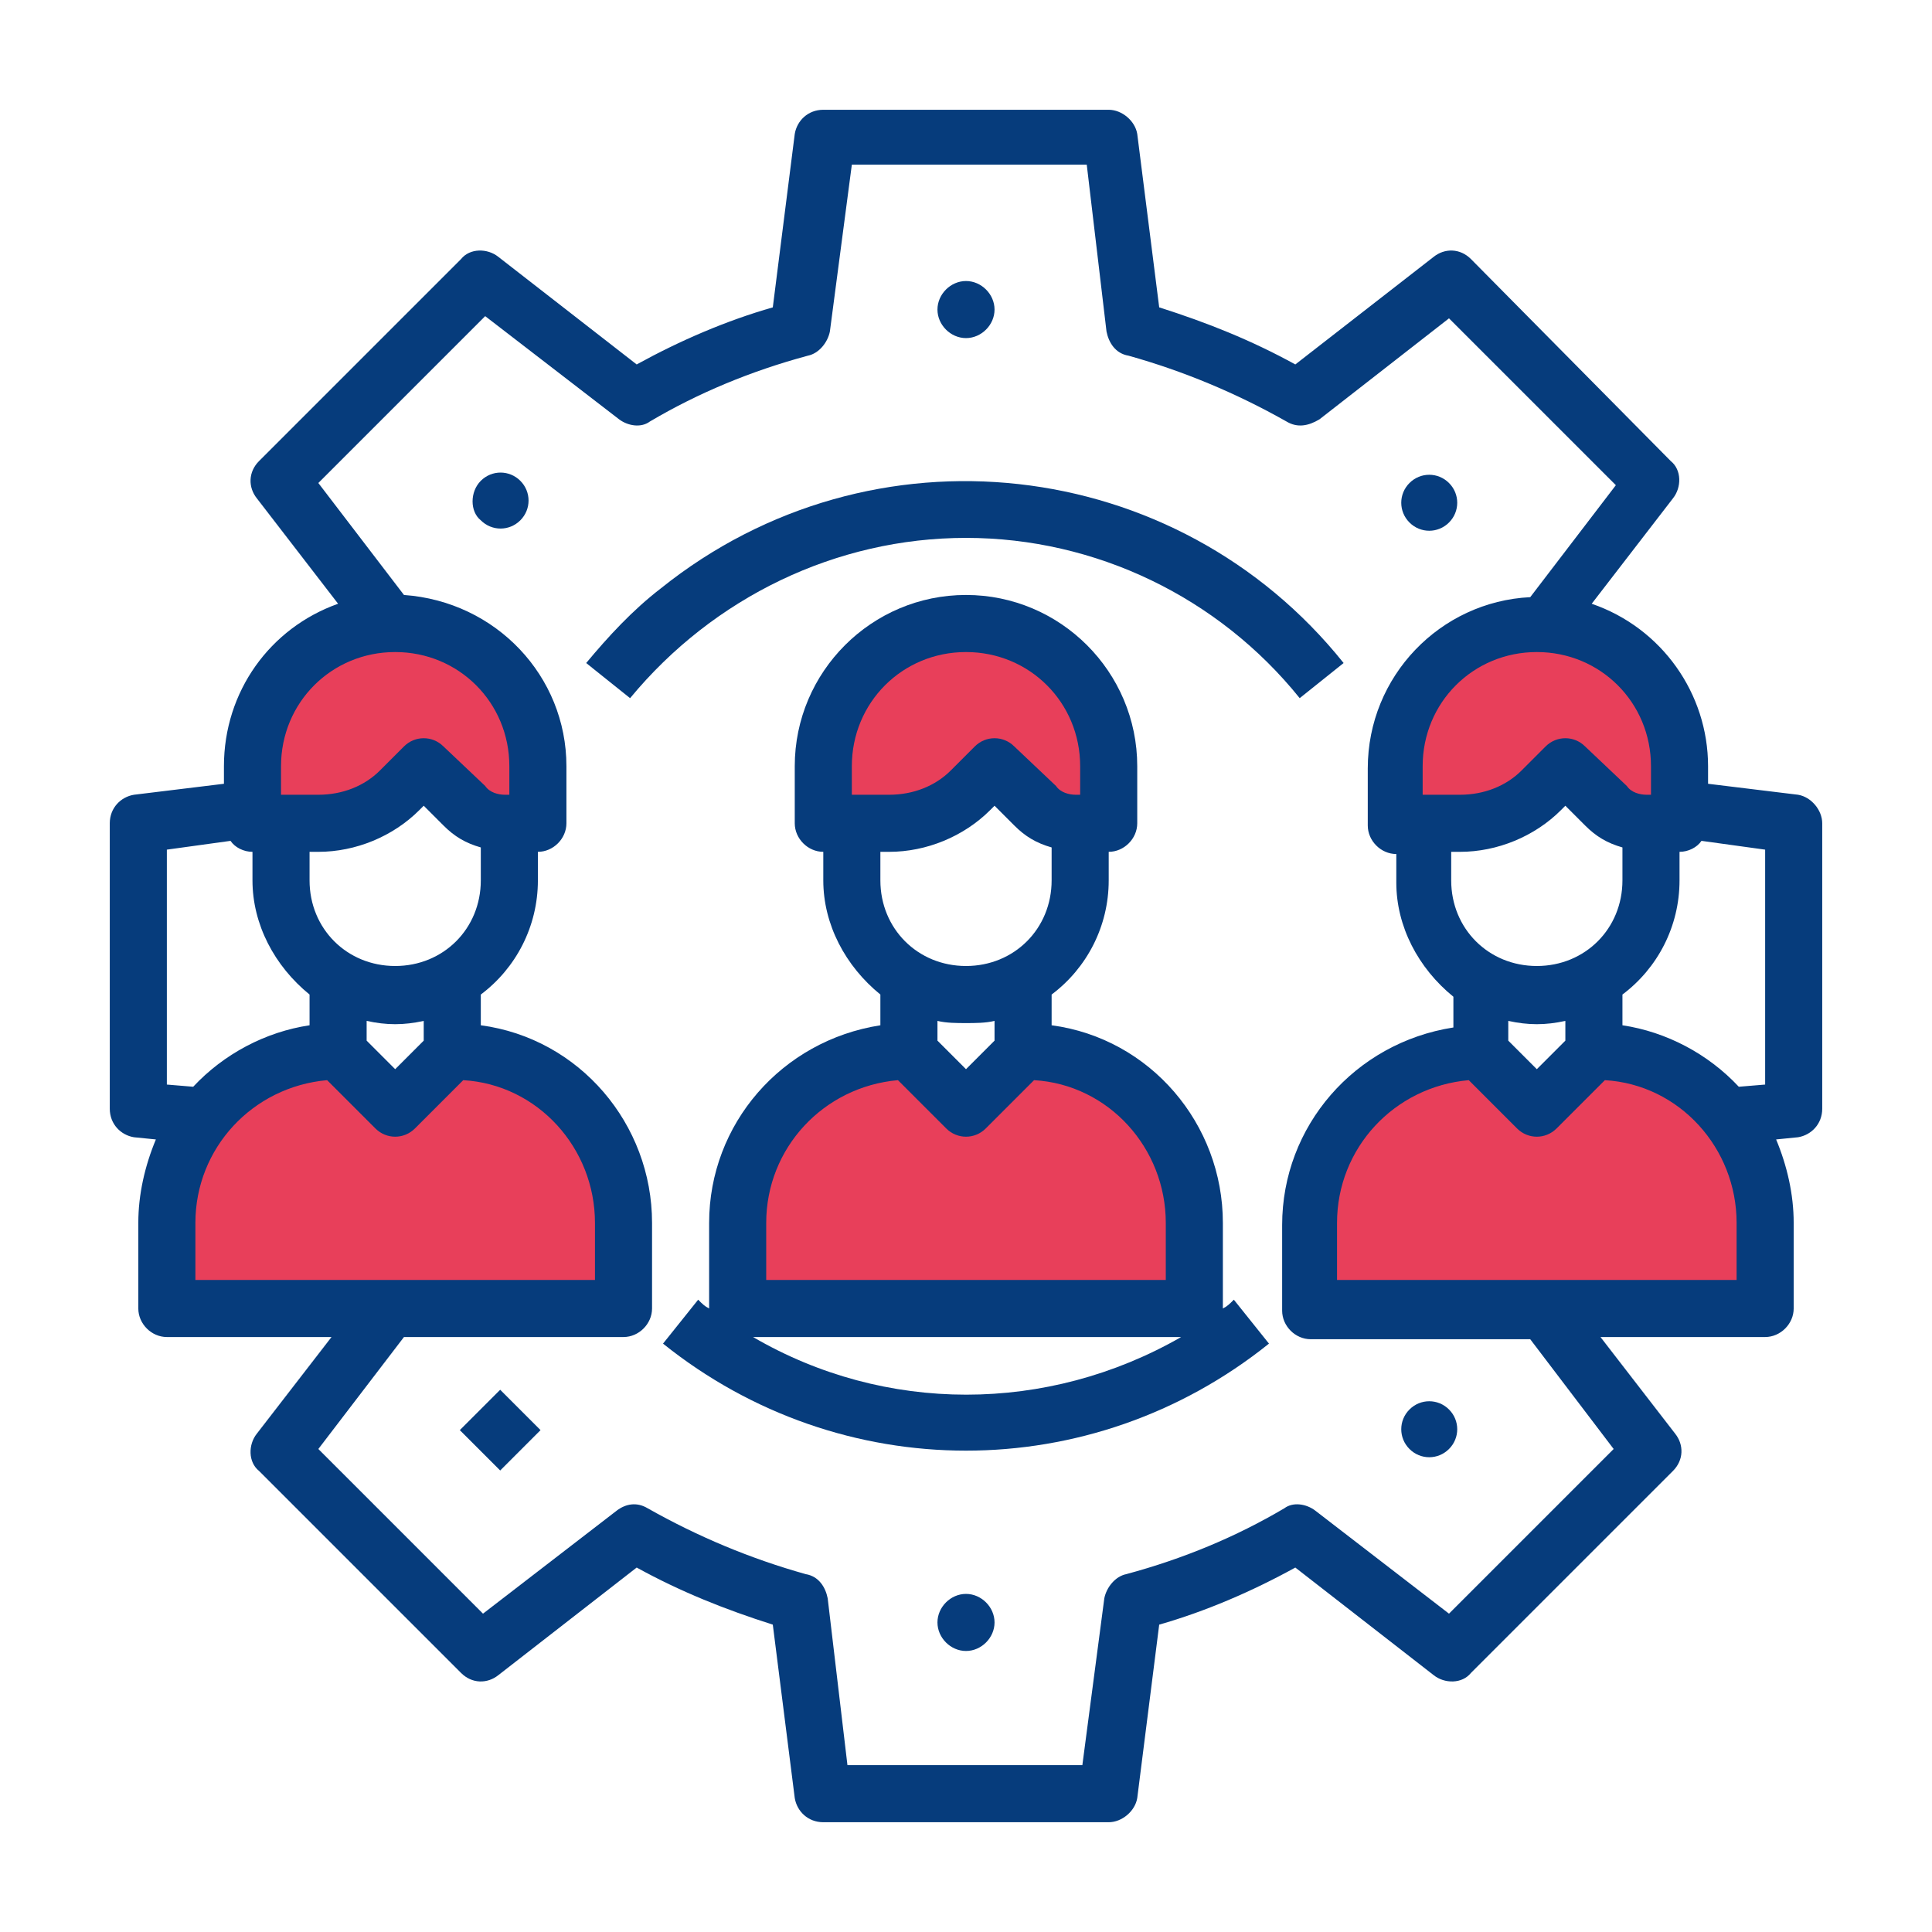
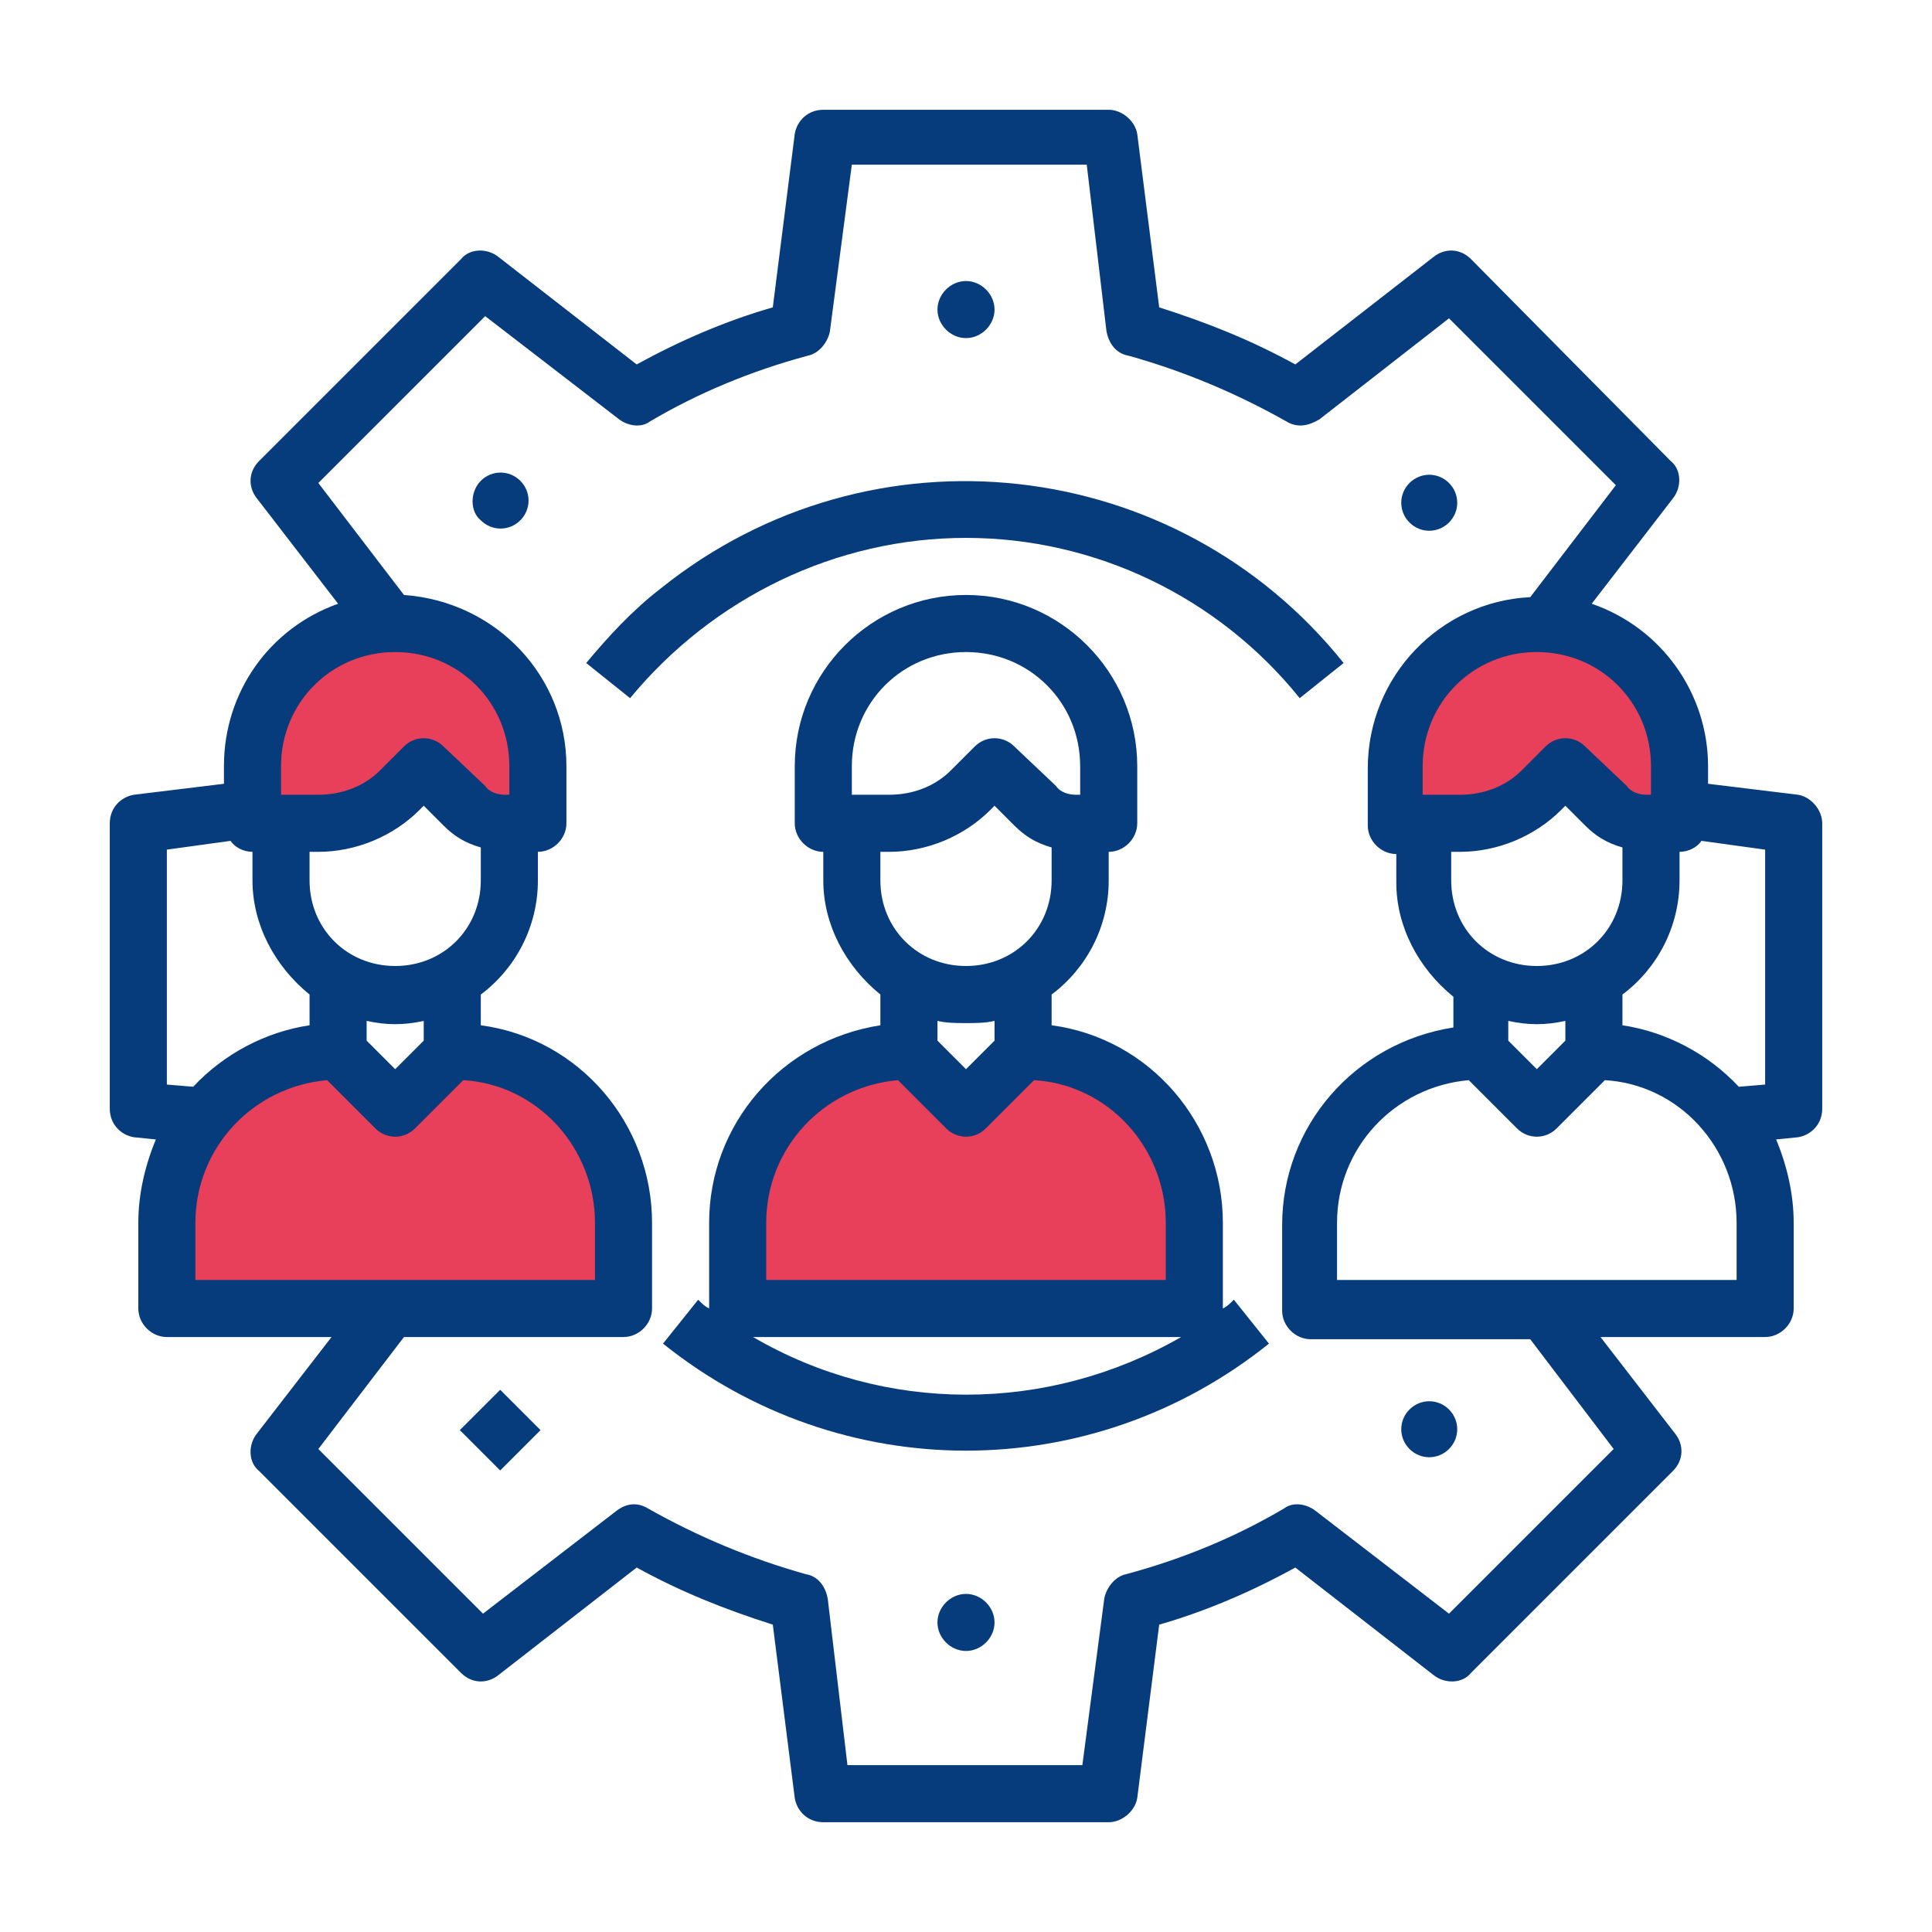
<svg xmlns="http://www.w3.org/2000/svg" width="88" height="88" viewBox="0 0 88 88" fill="none">
  <path d="M70.2 28.4C70.1 28.4 70.1 28.4 70 28.4C66.4 28.4 63.5 31.3 63.5 34.9V36.8C63.6 37 63.7 37.3 63.8 37.5H66.6C68 37.5 69.3 36.9 70.3 36L71.4 34.9L73.2 36.7C73.7 37.2 74.4 37.5 75.1 37.5H76.6V34.9C76.5 31.4 73.7 28.5 70.2 28.4Z" fill="#E83F5A" />
-   <path d="M78.7 50.9C77.2 49 75 47.9 72.6 47.9L70 50.5L67.4 47.9C66.3 47.9 65.3 48.1 64.3 48.5C61.4 49.7 59.6 52.5 59.6 55.7V59.6H80.4V55.7C80.4 53.9 79.8 52.3 78.7 50.9Z" fill="#E83F5A" />
  <path d="M54.4 55.7V59.6H33.6V55.7C33.6 51.4 37.1 47.9 41.4 47.9L44 50.5L46.6 47.9C50.9 47.9 54.4 51.4 54.4 55.7Z" fill="#E83F5A" />
-   <path d="M50.5 34.9V37.5H49C48.3 37.5 47.6 37.2 47.1 36.7L45.3 34.9L44.2 36C43.2 37 41.9 37.5 40.5 37.5H37.4V34.9C37.4 31.3 40.3 28.4 43.9 28.4C47.6 28.4 50.5 31.3 50.5 34.9Z" fill="#E83F5A" />
  <path d="M18 28.4C17.9 28.4 17.9 28.4 17.8 28.4C14.3 28.5 11.5 31.4 11.5 34.9V37.5H14.5C15.9 37.5 17.2 36.9 18.2 36L19.3 34.9L21.1 36.7C21.6 37.2 22.3 37.5 23 37.5H24.3C24.4 37.2 24.5 37 24.6 36.8V34.9C24.5 31.3 21.6 28.4 18 28.4Z" fill="#E83F5A" />
  <path d="M23.7 48.5C22.7 48.1 21.7 47.8 20.6 47.9L18 50.5L15.4 47.9C11.1 47.9 7.6 51.4 7.6 55.7V59.6H28.4V55.7C28.4 52.6 26.5 49.8 23.7 48.5Z" fill="#E83F5A" />
  <path d="M73.9 46.7V45.3C75.5 44.1 76.5 42.2 76.5 40.1V38.8C76.9 38.8 77.3 38.6 77.5 38.3L80.4 38.7V49.4L79.2 49.5C77.8 48 75.9 47 73.9 46.7ZM79.1 58.3H60.9V55.7C60.9 52.3 63.5 49.5 66.9 49.2L69.1 51.4C69.6 51.9 70.4 51.9 70.9 51.4L73.1 49.2C76.5 49.4 79.1 52.3 79.1 55.7V58.3ZM73.5 66L66 73.5L59.9 68.8C59.5 68.5 58.9 68.4 58.5 68.7C56.3 70 53.9 71 51.3 71.7C50.8 71.8 50.4 72.3 50.3 72.8L49.3 80.4H38.6L37.7 72.8C37.6 72.3 37.3 71.8 36.7 71.7C34.2 71 31.8 70 29.5 68.7C29 68.4 28.5 68.5 28.1 68.8L22 73.5L14.5 66L18.4 60.9H28.4C29.1 60.9 29.7 60.3 29.7 59.6V55.7C29.7 51.2 26.4 47.3 21.9 46.7V45.3C23.5 44.1 24.5 42.2 24.5 40.1V38.8C25.2 38.8 25.8 38.2 25.8 37.5V34.9C25.8 30.8 22.6 27.4 18.4 27.1L14.5 22L22.1 14.4L28.2 19.1C28.6 19.4 29.2 19.5 29.6 19.2C31.8 17.9 34.2 16.9 36.8 16.2C37.3 16.1 37.7 15.6 37.8 15.1L38.8 7.5H49.5L50.4 15.1C50.5 15.6 50.8 16.1 51.4 16.2C53.9 16.9 56.3 17.9 58.6 19.2C59.1 19.5 59.6 19.4 60.1 19.1L66 14.5L73.6 22.1L69.7 27.2C65.6 27.4 62.3 30.8 62.3 35V37.6C62.3 38.3 62.9 38.9 63.6 38.9V40.2C63.6 42.2 64.6 44.1 66.2 45.4V46.8C61.7 47.5 58.4 51.3 58.4 55.8V59.7C58.4 60.4 59 61 59.7 61H69.7L73.5 66ZM8.9 55.7C8.9 52.3 11.5 49.5 14.9 49.2L17.1 51.4C17.6 51.9 18.4 51.9 18.9 51.4L21.1 49.2C24.5 49.4 27.1 52.3 27.1 55.7V58.3H8.9V55.7ZM7.6 49.4V38.7L10.5 38.3C10.7 38.6 11.1 38.8 11.5 38.8V40.1C11.5 42.1 12.5 44 14.1 45.3V46.7C12.1 47 10.2 48 8.8 49.5L7.6 49.4ZM18 44C15.8 44 14.1 42.3 14.1 40.1V38.8H14.5C16.2 38.8 17.9 38.1 19.1 36.9L19.3 36.7L20.2 37.6C20.7 38.1 21.2 38.4 21.9 38.6V40.1C21.9 42.3 20.2 44 18 44ZM19.3 47.4L18 48.7L16.7 47.4V46.5C17.6 46.7 18.4 46.7 19.3 46.5V47.4ZM12.8 34.9C12.8 32 15.1 29.7 18 29.7C20.9 29.7 23.2 32 23.2 34.9V36.2H23C22.7 36.2 22.3 36.1 22.1 35.8L20.2 34C19.7 33.5 18.9 33.5 18.4 34L17.3 35.1C16.6 35.8 15.6 36.2 14.5 36.2H12.8V34.9ZM75.2 34.9V36.2H75C74.7 36.2 74.3 36.1 74.1 35.8L72.2 34C71.7 33.5 70.9 33.5 70.4 34L69.3 35.1C68.6 35.8 67.6 36.2 66.5 36.2H64.8V34.9C64.8 32 67.1 29.7 70 29.7C72.9 29.7 75.2 32 75.2 34.9ZM70 44C67.8 44 66.1 42.3 66.1 40.1V38.8H66.5C68.2 38.8 69.9 38.1 71.1 36.9L71.3 36.7L72.2 37.6C72.7 38.1 73.2 38.4 73.9 38.6V40.1C73.9 42.3 72.2 44 70 44ZM71.3 47.4L70 48.7L68.7 47.4V46.5C69.6 46.7 70.4 46.7 71.3 46.5V47.4ZM81.9 36.2L77.8 35.7V34.9C77.8 31.6 75.7 28.6 72.5 27.5L76.2 22.7C76.6 22.2 76.6 21.4 76.1 21L67 11.8C66.5 11.3 65.8 11.3 65.3 11.7L59 16.6C57 15.5 55 14.7 52.8 14L51.8 6.1C51.7 5.5 51.1 5 50.5 5H37.5C36.8 5 36.3 5.5 36.2 6.1L35.2 14C33.1 14.6 31 15.5 29 16.6L22.7 11.7C22.2 11.3 21.4 11.3 21 11.8L11.8 21C11.3 21.5 11.3 22.2 11.7 22.7L15.4 27.5C12.3 28.6 10.2 31.5 10.2 34.9V35.7L6.1 36.2C5.5 36.3 5 36.8 5 37.5V50.5C5 51.2 5.5 51.7 6.1 51.8L7.1 51.9C6.6 53.1 6.3 54.4 6.3 55.7V59.6C6.3 60.3 6.9 60.9 7.6 60.9H15.1L11.7 65.3C11.3 65.8 11.3 66.6 11.8 67L21 76.2C21.5 76.7 22.2 76.7 22.7 76.3L29 71.4C31 72.5 33 73.3 35.2 74L36.2 81.9C36.3 82.5 36.8 83 37.5 83H50.5C51.1 83 51.7 82.5 51.8 81.9L52.8 74C54.9 73.4 57 72.5 59 71.4L65.3 76.3C65.8 76.7 66.6 76.7 67 76.2L76.2 67C76.7 66.5 76.7 65.8 76.3 65.3L72.9 60.9H80.4C81.1 60.9 81.7 60.3 81.7 59.6V55.7C81.7 54.4 81.4 53.1 80.9 51.9L81.9 51.8C82.5 51.7 83 51.2 83 50.5V37.5C83 36.9 82.5 36.3 81.9 36.2Z" fill="#063C7C" />
  <path d="M44 12.8C44.7 12.8 45.3 13.4 45.3 14.1C45.3 14.8 44.7 15.4 44 15.4C43.3 15.4 42.7 14.8 42.7 14.1C42.7 13.4 43.3 12.8 44 12.8Z" fill="#063C7C" />
  <path d="M21.9 21.9C22.4 21.4 23.2 21.4 23.7 21.9C24.2 22.4 24.2 23.2 23.7 23.7C23.2 24.2 22.4 24.2 21.9 23.7C21.4 23.3 21.4 22.4 21.9 21.9Z" fill="#063C7C" />
  <path d="M22.783 63.302L20.944 65.14L22.783 66.979L24.621 65.14L22.783 63.302Z" fill="#063C7C" />
  <path d="M44 72.6C44.7 72.6 45.3 73.2 45.3 73.9C45.3 74.6 44.7 75.2 44 75.2C43.3 75.2 42.7 74.6 42.7 73.9C42.7 73.2 43.3 72.6 44 72.6Z" fill="#063C7C" />
  <path d="M64.2 64.2C64.7 63.7 65.5 63.7 66 64.2C66.5 64.7 66.5 65.5 66 66C65.5 66.5 64.7 66.5 64.2 66C63.7 65.5 63.7 64.7 64.2 64.2Z" fill="#063C7C" />
  <path d="M64.2 22C64.7 21.5 65.5 21.5 66 22C66.5 22.5 66.5 23.3 66 23.8C65.5 24.3 64.7 24.3 64.2 23.8C63.7 23.3 63.7 22.5 64.2 22Z" fill="#063C7C" />
  <path d="M44 24.5C49.9 24.5 55.5 27.2 59.2 31.8L61.2 30.2C53.6 20.7 39.7 19.1 30.1 26.8C28.8 27.8 27.7 29 26.7 30.2L28.7 31.8C32.5 27.2 38.1 24.5 44 24.5Z" fill="#063C7C" />
  <path d="M34.3 60.9H53.8C47.7 64.4 40.3 64.4 34.3 60.9ZM34.9 55.7C34.9 52.3 37.5 49.5 40.9 49.2L43.1 51.4C43.6 51.9 44.4 51.9 44.9 51.4L47.1 49.2C50.5 49.4 53.1 52.3 53.1 55.7V58.3H34.9V55.7ZM44 46.6C44.4 46.6 44.9 46.6 45.3 46.5V47.4L44 48.7L42.7 47.4V46.5C43.1 46.6 43.6 46.6 44 46.6ZM40.5 38.8C42.2 38.8 43.9 38.1 45.1 36.9L45.3 36.7L46.2 37.6C46.7 38.1 47.2 38.4 47.9 38.6V40.1C47.9 42.3 46.2 44 44 44C41.8 44 40.1 42.3 40.1 40.1V38.8H40.5ZM38.8 34.9C38.8 32 41.1 29.7 44 29.7C46.9 29.7 49.2 32 49.2 34.9V36.2H49C48.7 36.2 48.3 36.1 48.1 35.8L46.2 34C45.7 33.5 44.9 33.5 44.4 34L43.3 35.1C42.6 35.8 41.6 36.2 40.5 36.2H38.8V34.9ZM55.7 59.6V55.7C55.7 51.2 52.4 47.3 47.9 46.7V45.3C49.5 44.1 50.5 42.2 50.5 40.1V38.8C51.2 38.8 51.8 38.2 51.8 37.5V34.9C51.8 30.6 48.3 27.1 44 27.1C39.7 27.1 36.2 30.6 36.2 34.9V37.5C36.2 38.2 36.8 38.8 37.5 38.8V40.1C37.5 42.1 38.5 44 40.1 45.3V46.7C35.6 47.4 32.3 51.2 32.3 55.7V59.6C32.1 59.5 32 59.4 31.8 59.2L30.2 61.2C38.3 67.7 49.7 67.7 57.8 61.2L56.2 59.2C56 59.4 55.9 59.5 55.7 59.6Z" fill="#063C7C" />
</svg>